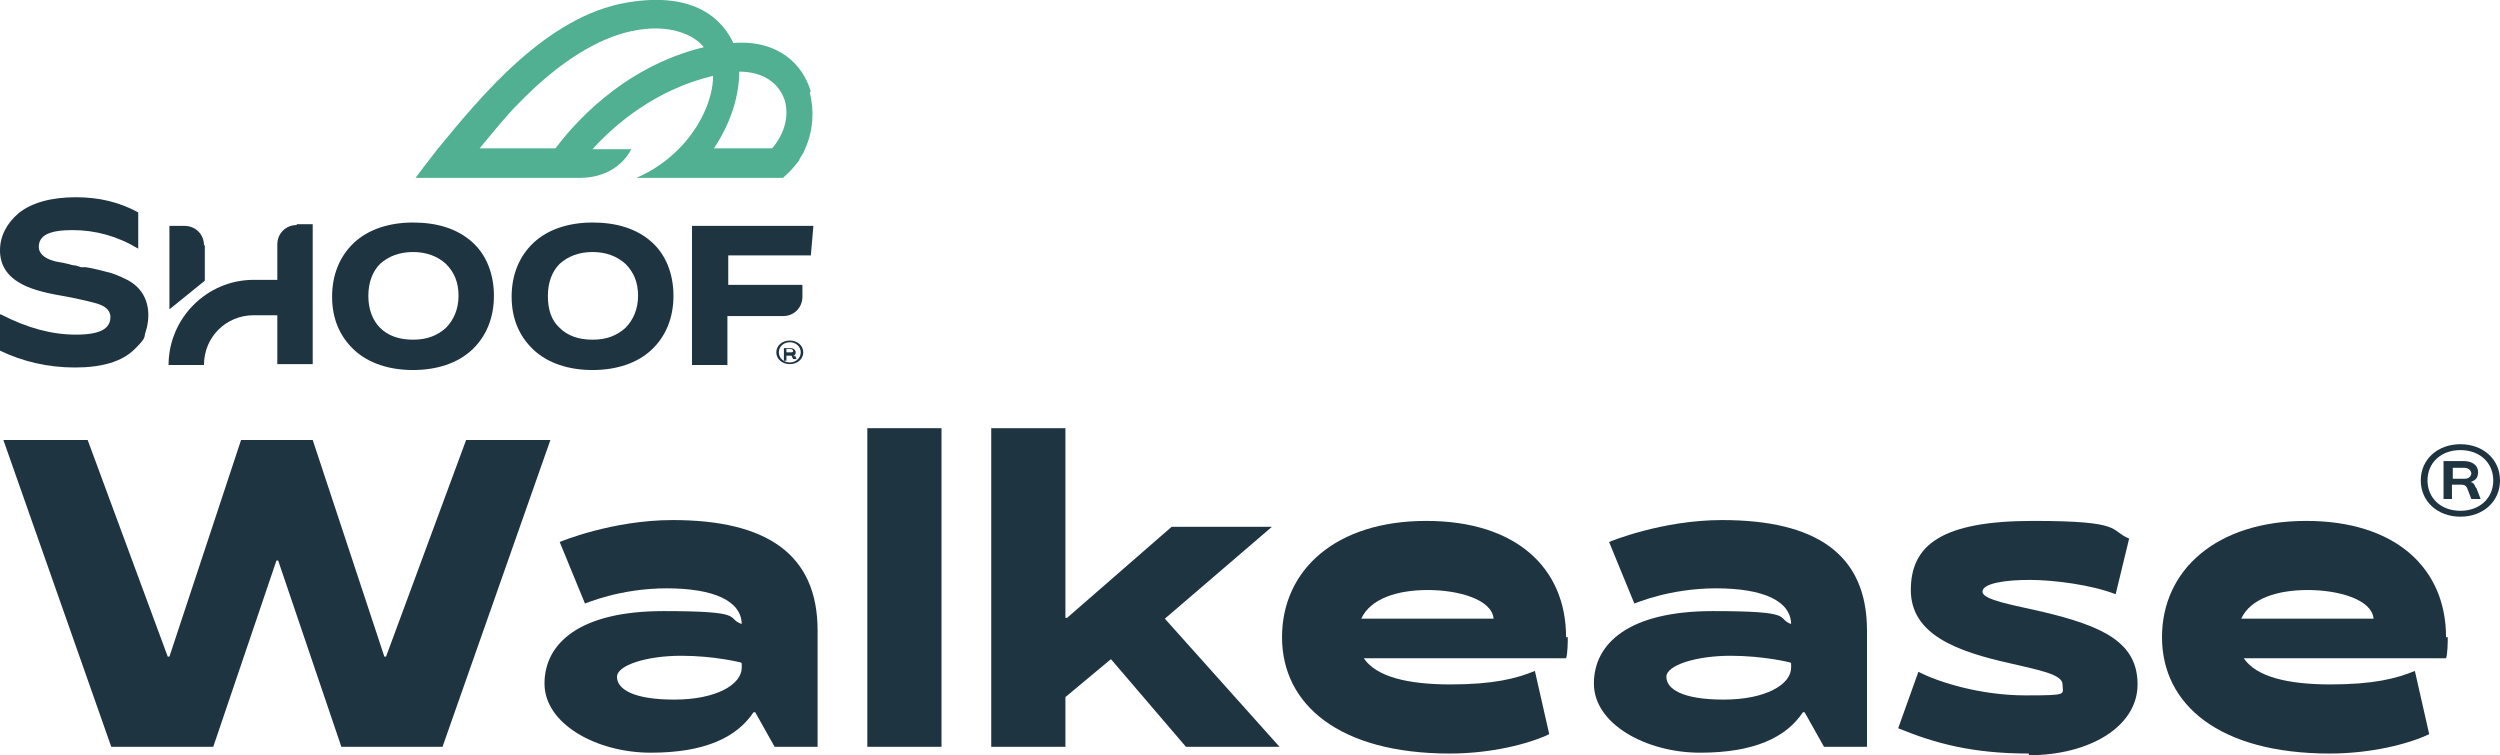
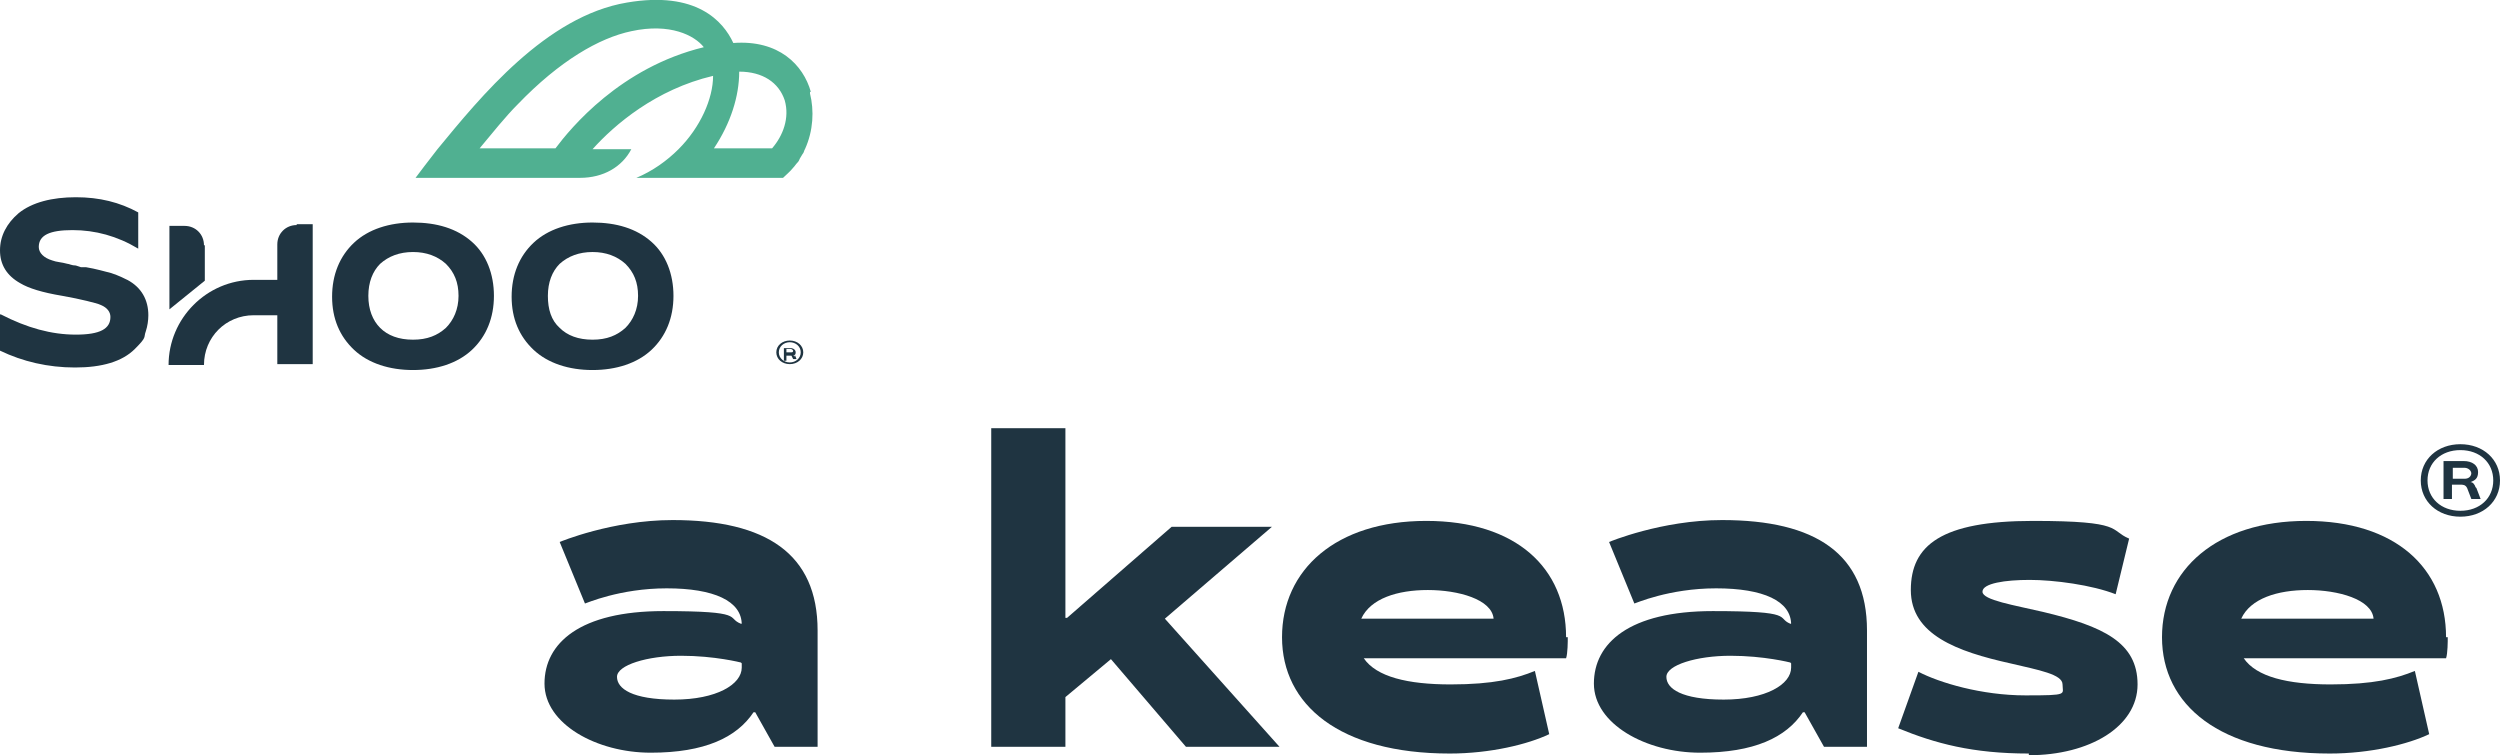
<svg xmlns="http://www.w3.org/2000/svg" id="Layer_1" version="1.1" viewBox="0 0 296.6 89.6">
  <defs>
    <style>
      .st0 {
        display: none;
      }

      .st0, .st1 {
        fill: #1f3441;
      }

      .st2 {
        isolation: isolate;
      }

      .st3 {
        fill: #50b091;
      }
    </style>
  </defs>
  <g class="st2">
-     <path class="st1" d="M55.4,52.2h9.9l-12.8,36.4h-12l-7.5-22.1h-.2l-7.5,22.1h-12.1L.4,52.2h10l9.5,25.7h.2l8.5-25.7h8.5l8.5,25.7h.2l9.5-25.7h.1Z" />
    <path class="st1" d="M88,74.1h0c0-2.8-3.3-4.3-8.9-4.3s-9.6,1.8-9.7,1.8l-3-7.3s6.2-2.6,13.4-2.6c11.1,0,17.2,4,17.2,13.1v13.8h-5.1l-2.3-4.1h-.2c-2,3-5.8,4.8-12.2,4.8s-12.6-3.4-12.6-8.2,4.2-8.6,14.1-8.6,7.4.8,9.2,1.5h.1ZM87.9,78.6s-3.1-.8-7.1-.8-7.6,1.1-7.6,2.5,1.8,2.7,6.8,2.7,8-1.8,8-3.8v-.5h0Z" />
-     <path class="st1" d="M102.9,50.8h8.8v37.8h-8.8v-37.8Z" />
    <path class="st1" d="M138.2,73.4l13.6,15.2h-11.1l-8.9-10.4-5.4,4.5v5.9h-8.8v-37.8h8.8v22.5h.2l12.4-10.8h11.9l-12.7,10.9h0Z" />
    <path class="st1" d="M186,75.6c0,.5,0,1.9-.2,2.5h-24c1.5,2.2,5.2,3.1,10.3,3.1s7.8-.7,10-1.6l1.7,7.5c-2.5,1.2-7,2.3-11.8,2.3-13.1,0-19.9-5.8-19.9-13.8s6.4-13.8,17.1-13.8,16.6,5.6,16.6,13.8h.2ZM177.2,73.4c-.2-2.3-4.2-3.4-7.8-3.4s-6.8,1-7.9,3.4h15.7Z" />
    <path class="st1" d="M212.5,74.1h0c0-2.8-3.3-4.3-8.9-4.3s-9.6,1.8-9.7,1.8l-3-7.3s6.2-2.6,13.4-2.6c11.1,0,17.2,4,17.2,13.1v13.8h-5.1l-2.3-4.1h-.2c-2,3-5.8,4.8-12.2,4.8s-12.6-3.4-12.6-8.2,4.2-8.6,14.1-8.6,7.5.8,9.2,1.5h.1ZM212.4,78.6s-3.1-.8-7.1-.8-7.6,1.1-7.6,2.5,1.8,2.7,6.8,2.7,8-1.8,8-3.8v-.5h0Z" />
-     <path class="st1" d="M240.7,89.4c-6.7,0-11.1-1.2-15.5-3l2.4-6.7c2.5,1.3,7.5,2.8,12.7,2.8s4.4-.1,4.4-1.3-2.8-1.7-6.2-2.5c-6.3-1.4-11.8-3.4-11.8-8.7s3.6-8.2,14.5-8.2,9,1.1,11.4,2.1l-1.6,6.6c-2.8-1.1-7.3-1.7-10.2-1.7s-5.6.4-5.6,1.4,3.8,1.6,7.2,2.4c7.1,1.7,11.2,3.6,11.2,8.6s-5.7,8.4-12.9,8.4v-.2Z" />
+     <path class="st1" d="M240.7,89.4c-6.7,0-11.1-1.2-15.5-3l2.4-6.7c2.5,1.3,7.5,2.8,12.7,2.8s4.4-.1,4.4-1.3-2.8-1.7-6.2-2.5c-6.3-1.4-11.8-3.4-11.8-8.7s3.6-8.2,14.5-8.2,9,1.1,11.4,2.1l-1.6,6.6c-2.8-1.1-7.3-1.7-10.2-1.7s-5.6.4-5.6,1.4,3.8,1.6,7.2,2.4c7.1,1.7,11.2,3.6,11.2,8.6s-5.7,8.4-12.9,8.4v-.2" />
    <path class="st1" d="M290.4,75.6c0,.5,0,1.9-.2,2.5h-24c1.5,2.2,5.2,3.1,10.3,3.1s7.8-.7,10-1.6l1.7,7.5c-2.5,1.2-7,2.3-11.8,2.3-13.1,0-19.9-5.8-19.9-13.8s6.5-13.8,17.1-13.8,16.6,5.6,16.6,13.8h.2ZM281.6,73.4c-.2-2.3-4.2-3.4-7.8-3.4s-6.8,1-7.9,3.4h15.7,0Z" />
  </g>
  <g>
    <g>
      <g>
        <path class="st1" d="M15.3,33.3c-.6-.3-1.2-.6-2.1-.9-.8-.2-1.8-.5-3-.7h-.6l-.6-.2c-.5,0-.8-.2-1-.2-.7-.2-1.3-.2-1.8-.4-1-.3-1.6-.9-1.6-1.6,0-1.4,1.3-2,4-2s5.3.7,7.8,2.2h0v-4.3c-2.2-1.2-4.6-1.8-7.4-1.8s-5.2.6-6.8,1.9c-1.4,1.2-2.2,2.7-2.2,4.4s.8,3,2.4,3.9c1,.6,2.6,1.1,5,1.5,1.1.2,2.1.4,2.9.6.7.2,1.3.3,1.7.5.7.3,1.1.8,1.1,1.4,0,1.4-1.2,2.1-4.1,2.1s-5.8-.8-8.9-2.4H0v4.3c2.7,1.3,5.7,2,8.9,2s5.6-.7,7.1-2.2,1-1.3,1.3-2.1c.2-.6.3-1.3.3-1.9,0-1.8-.8-3.3-2.5-4.2h0Z" />
        <path class="st1" d="M35.2,26.7c-1.3,0-2.3,1-2.3,2.3v4.2h-2.8c-5.6,0-10.1,4.6-10.1,10.1h4.2c0-3.3,2.6-5.9,5.9-5.9h2.8v5.8h4.2v-16.6h-1.9Z" />
        <path class="st1" d="M24.2,29.1c0-1.3-1-2.3-2.3-2.3h-1.8v9.9l4.2-3.4v-4.2h0Z" />
        <path class="st1" d="M56,28.7c-1.8-1.6-4.2-2.3-7-2.3s-5.3.8-7,2.4-2.6,3.8-2.6,6.4.9,4.7,2.6,6.3,4.2,2.4,7,2.4,5.3-.8,7-2.4,2.6-3.8,2.6-6.4-.9-4.9-2.6-6.4ZM52.9,38.9h0c-1,.9-2.2,1.4-3.9,1.4s-3-.5-3.9-1.4-1.4-2.2-1.4-3.8.5-2.9,1.4-3.8c1-.9,2.3-1.4,3.9-1.4s2.9.5,3.9,1.4c1,1,1.5,2.2,1.5,3.8s-.6,2.9-1.5,3.8Z" />
        <path class="st1" d="M77.3,28.7c-1.8-1.6-4.2-2.3-7-2.3s-5.3.8-7,2.4-2.6,3.8-2.6,6.4.9,4.7,2.6,6.3,4.2,2.4,7,2.4,5.3-.8,7-2.4,2.6-3.8,2.6-6.4-.9-4.9-2.6-6.4ZM74.2,38.9h0c-1,.9-2.2,1.4-3.9,1.4s-3-.5-3.9-1.4c-1-.9-1.4-2.2-1.4-3.8s.5-2.9,1.4-3.8c1-.9,2.3-1.4,3.9-1.4s2.9.5,3.9,1.4c1,1,1.5,2.2,1.5,3.8s-.6,2.9-1.5,3.8Z" />
-         <path class="st1" d="M96.2,30.3l.3-3.5h-14.4v16.5h4.2v-5.8h6.6c1.3,0,2.3-1,2.3-2.3v-1.4h-8.8v-3.5h9.8,0Z" />
      </g>
      <path class="st3" d="M96.2,10.9c-.9-3.2-3.8-6.2-9.2-5.8-1.2-2.6-4.4-6.2-12.6-4.8-9.6,1.6-17.4,11.2-22.5,17.4-1.1,1.4-2,2.6-2.6,3.4h19.5c2.8,0,5-1.3,6.1-3.4h-4.6c2.6-2.9,7.5-7.1,14.3-8.7,0,2.7-1.5,6.1-4.1,8.7-1.4,1.4-3.1,2.6-5,3.4h17.4c.4-.4.8-.7,1.2-1.2.2-.2.3-.4.5-.6s.2-.3.3-.5.2-.3.3-.5c.2-.2.2-.5.3-.6h0c1-2.2,1.1-4.6.6-6.6h0v-.2ZM65.9,17.6h-9c1.5-1.8,3.1-3.8,4.5-5.2,5-5.2,9.7-7.9,13.5-8.7,4.6-1,7.5.5,8.6,1.9-9.9,2.4-15.8,9.6-17.6,12h0ZM91.6,17.6h-6.9c2-3,3-6.2,3-9.1,2.8,0,4.7,1.3,5.4,3.4.6,2.1-.2,4.2-1.5,5.7h0Z" />
    </g>
    <path class="st0" d="M90.2,41.5h1.8v.3h-.7v1.4h-.4v-1.4h-.6v-.3h-.1Z" />
    <path class="st0" d="M92.6,43.2h-.4v-1.7h.6l.6,1.2h0l.6-1.2h.6v1.7h-.4v-1.3h0l-.6,1.3h-.2l-.6-1.3h0v1.3h-.2Z" />
  </g>
  <path class="st0" d="M287.2,56.7h4.8v.9h-2v3.7h-1.1v-3.7h-1.7v-.9h0Z" />
  <path class="st0" d="M293.5,61.3h-1.1v-4.6h1.5l1.7,3.3h0l1.7-3.3h1.5v4.6h-1.1v-3.5h0l-1.7,3.5h-.5l-1.7-3.5h0v3.5h-.3Z" />
  <path class="st1" d="M95.3,41.8c0,.8-.7,1.4-1.6,1.4s-1.6-.6-1.6-1.4.7-1.4,1.6-1.4,1.6.6,1.6,1.4ZM95,41.8c0-.7-.6-1.2-1.3-1.2s-1.3.5-1.3,1.2.6,1.2,1.3,1.2,1.3-.5,1.3-1.2ZM94.3,42.1l.2.5h-.4l-.2-.4c0,0-.2,0-.3,0h-.3v.6h-.3v-1.5h.8c.3,0,.6.2.6.5s-.1.3-.3.4h0c.1,0,.2,0,.2.2v-.2ZM94.1,41.6c0,0-.1-.2-.3-.2h-.5v.4h.5c.2,0,.3,0,.3-.2Z" />
  <path class="st1" d="M296.6,57c0,2.5-2,4.3-4.7,4.3s-4.7-1.8-4.7-4.3,2-4.3,4.7-4.3,4.7,1.8,4.7,4.3ZM295.8,57c0-2.1-1.6-3.6-3.9-3.6s-3.9,1.5-3.9,3.6,1.6,3.6,3.9,3.6,3.9-1.5,3.9-3.6ZM293.8,57.9l.5,1.3h-1.1l-.5-1.3c-.2-.4-.5-.4-.8-.4h-1v1.7h-1v-4.5h2.4c1,0,1.7.5,1.7,1.3s-.4,1-.9,1.2h0c.3,0,.5.3.6.6h0ZM293.2,56.2c0-.4-.4-.7-.8-.7h-1.4v1.3h1.4c.5,0,.8-.3.8-.7h0Z" />
</svg>